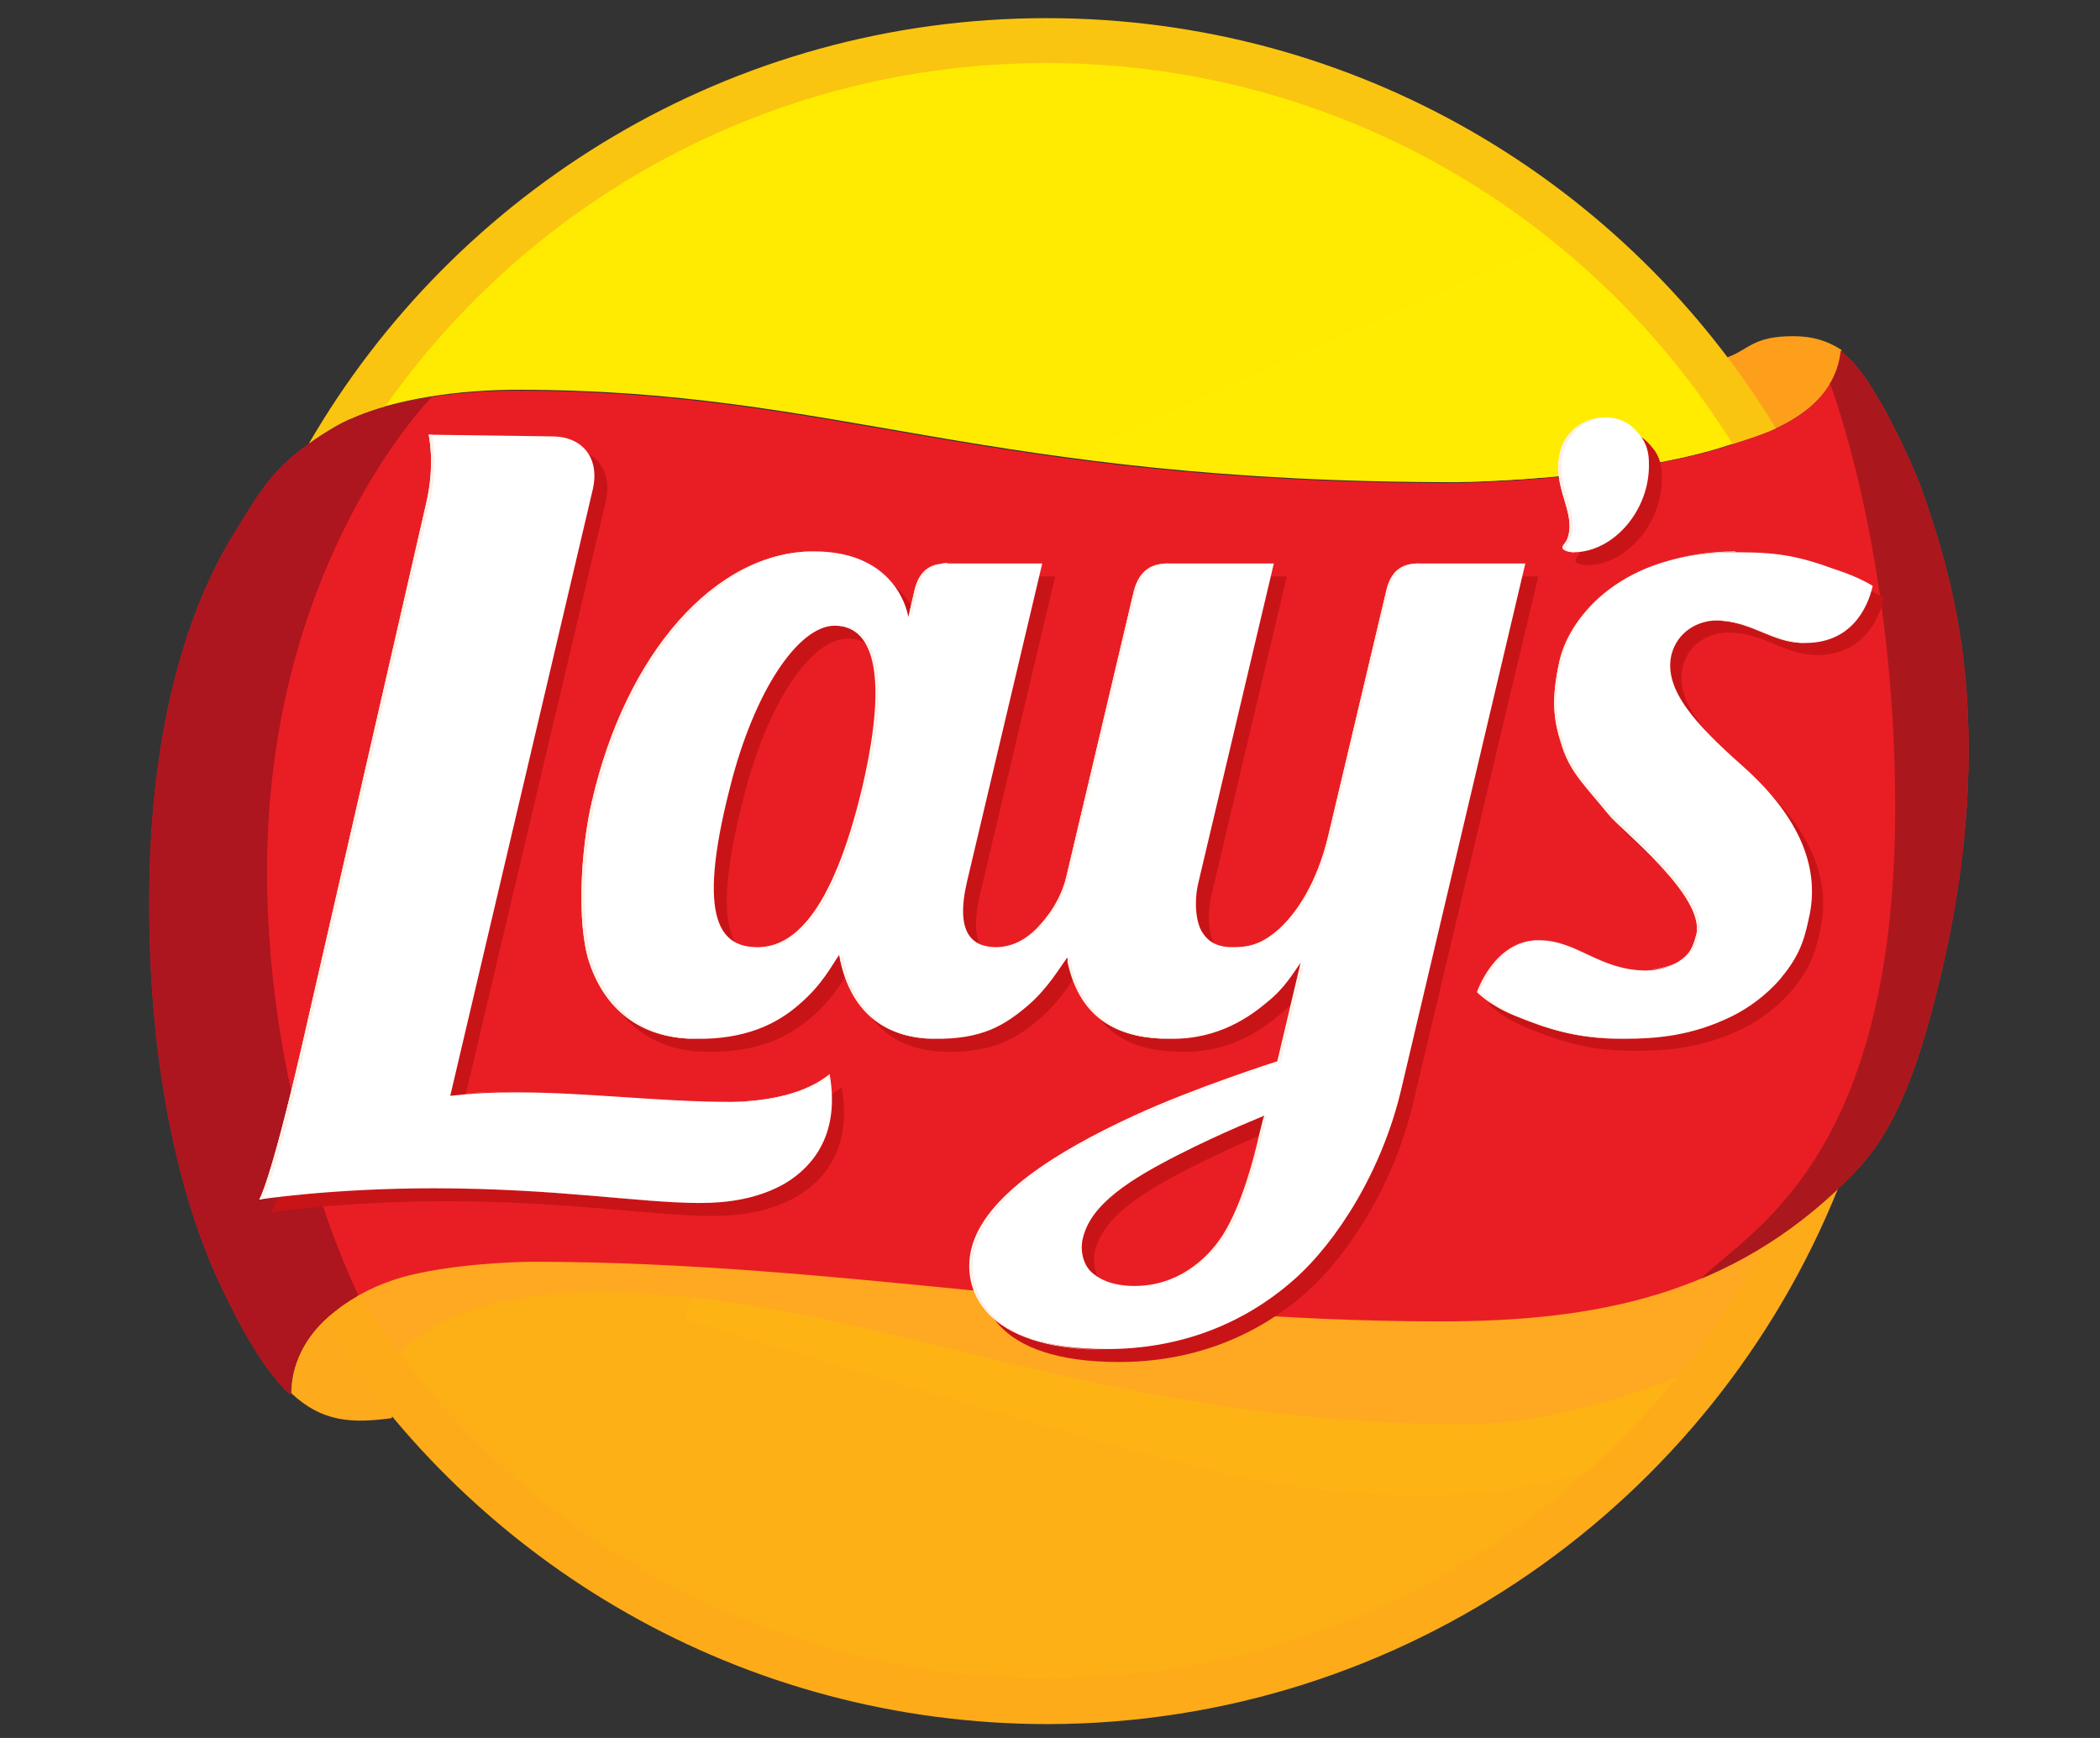
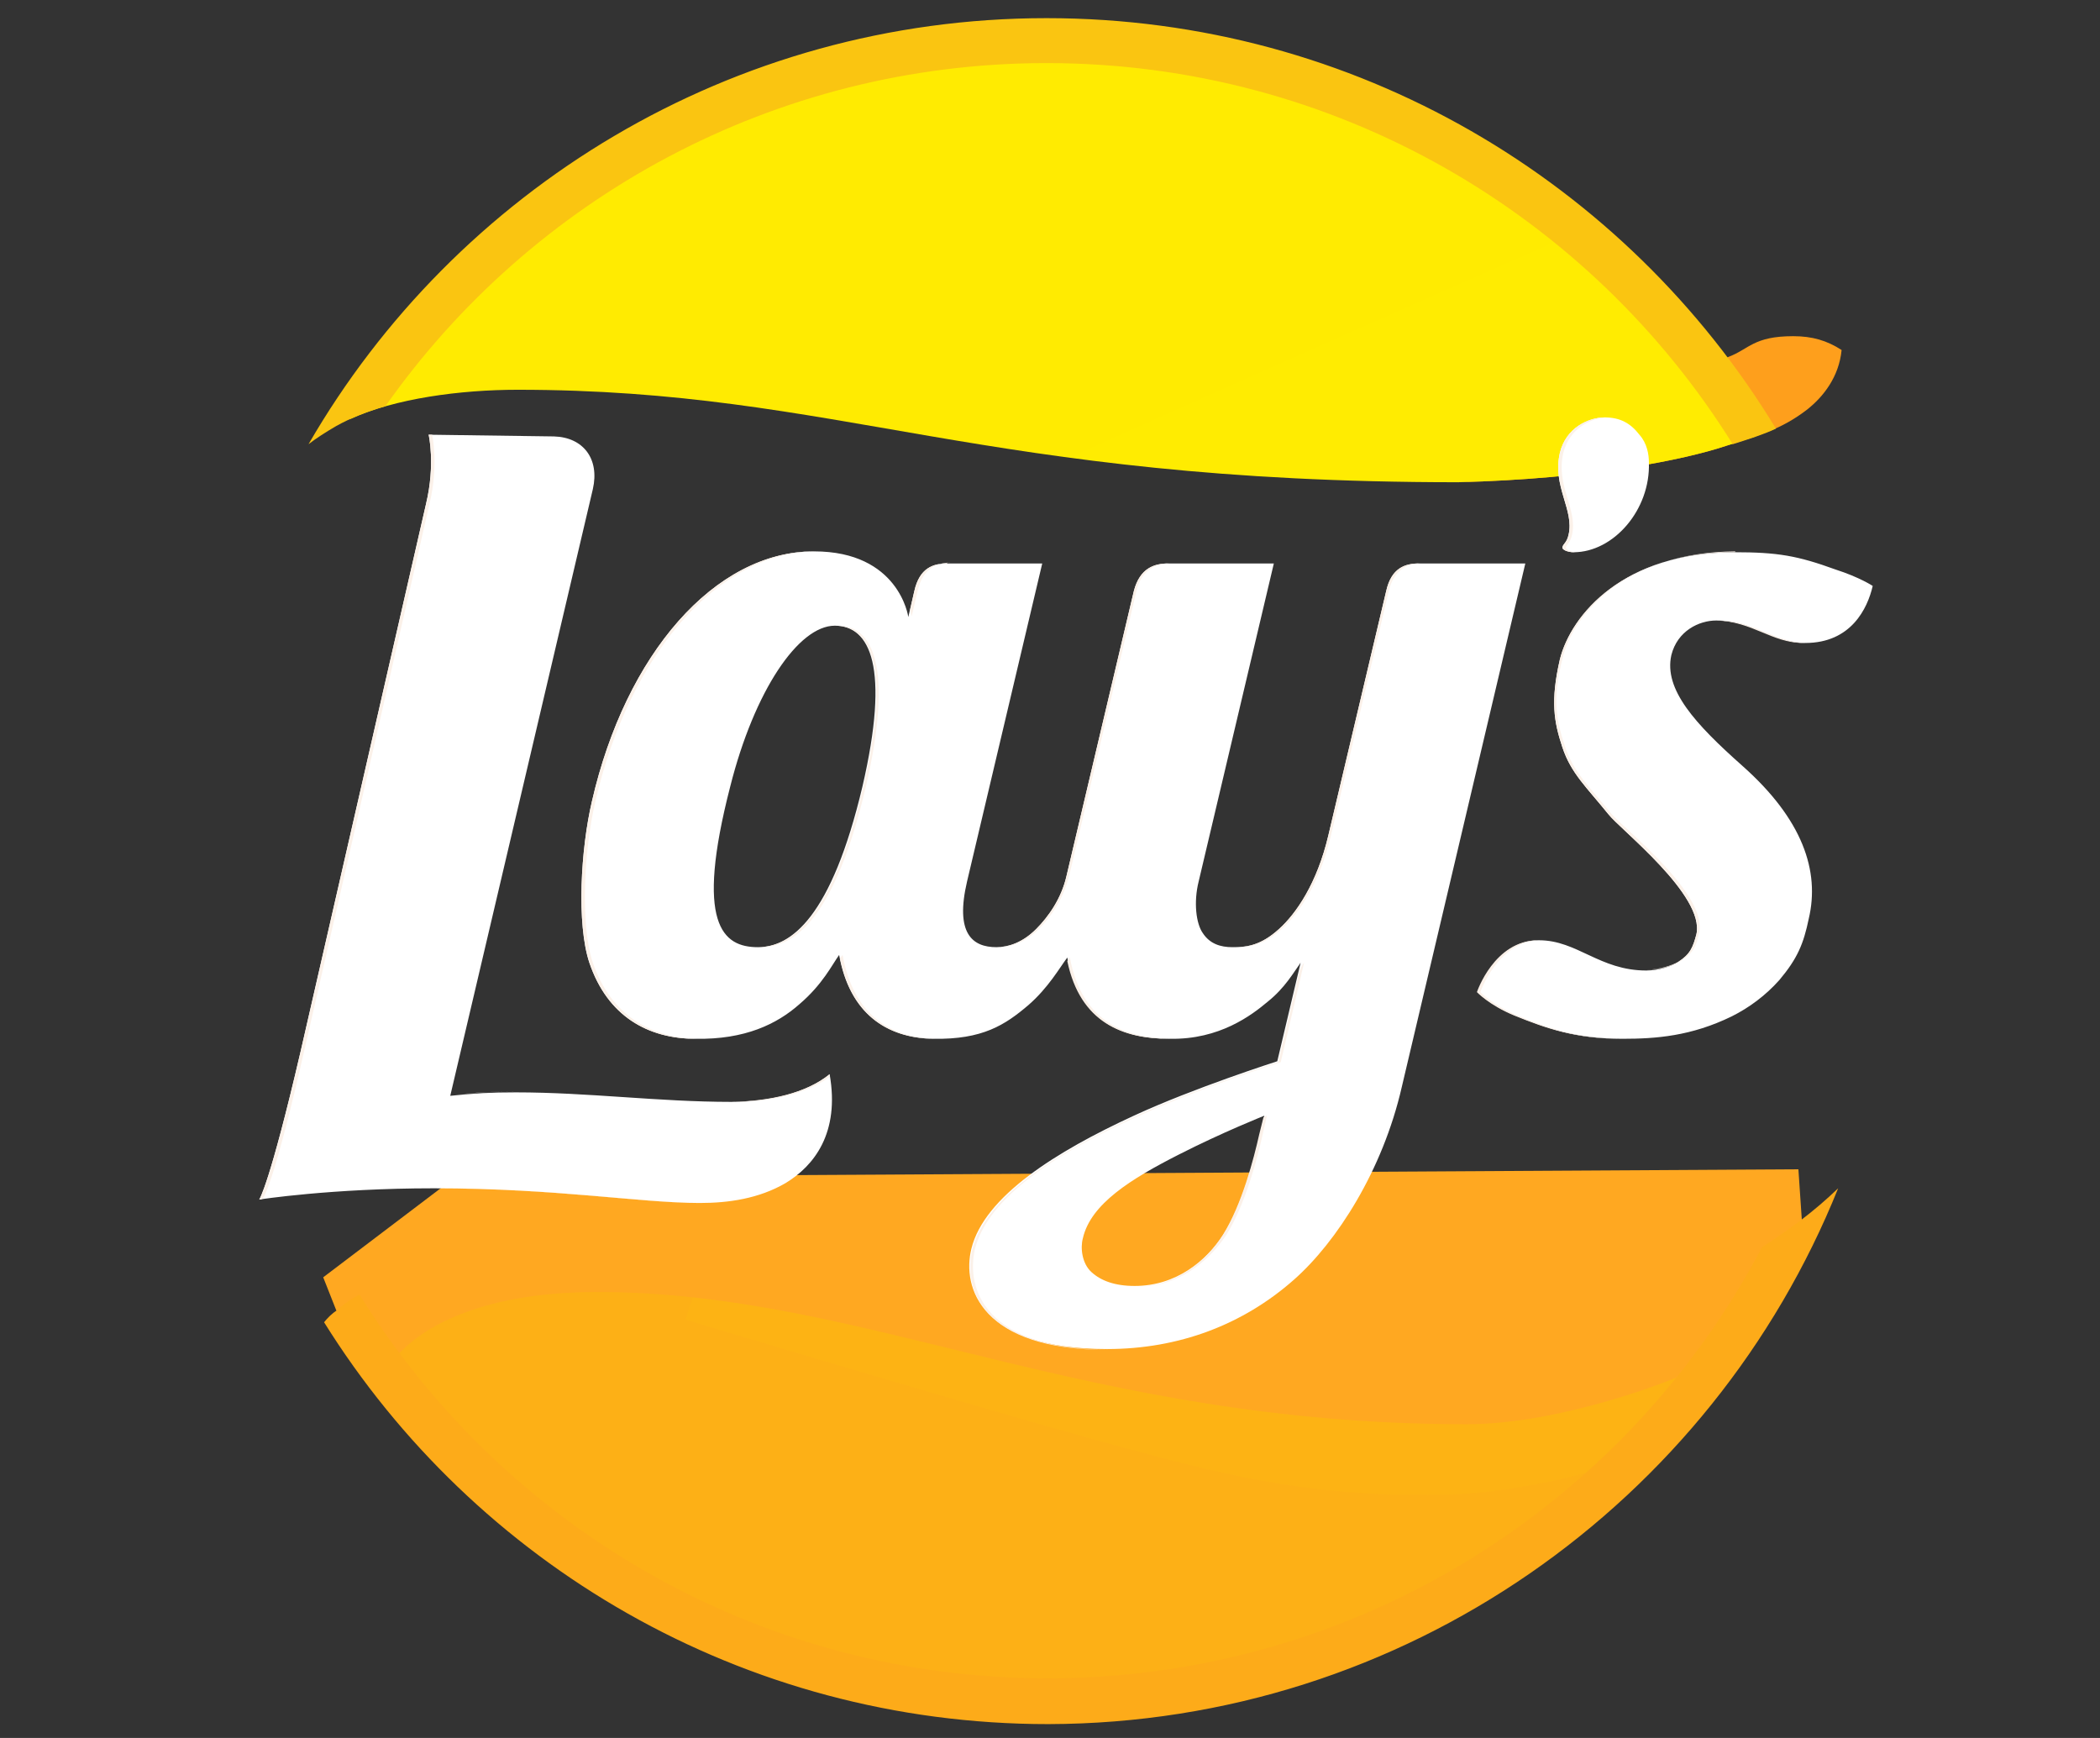
<svg xmlns="http://www.w3.org/2000/svg" xmlns:xlink="http://www.w3.org/1999/xlink" version="1.1" id="Capa_1" x="0px" y="0px" viewBox="0 0 243 201.1" style="enable-background:new 0 0 243 201.1;" xml:space="preserve">
  <rect x="0" y="0" width="243" height="201.1" fill="#333333" stroke="none" />
  <style type="text/css">
	.st0{fill:#FDAA1C;}
	.st1{fill:url(#SVGID_1_);}
	.st2{fill:url(#SVGID_00000066484444159643127460000013833920060157536423_);}
	.st3{fill:url(#SVGID_00000052825723713292478400000007959034072550082182_);}
	.st4{fill:url(#SVGID_00000157302737836228245560000013144975595450021810_);}
	.st5{fill:url(#SVGID_00000178893822604609842060000008926727544822267535_);}
	.st6{fill:url(#SVGID_00000063601999651343274480000008606774657209369271_);}
	.st7{fill:url(#SVGID_00000135689123984035825050000000539961796887123340_);}
	.st8{fill:url(#SVGID_00000168803039280895251810000007642897104458156469_);}
	
		.st9{clip-path:url(#SVGID_00000170968081706238447590000007562229615656616091_);fill:url(#SVGID_00000019658446888364101530000003298091768358731439_);}
	
		.st10{clip-path:url(#SVGID_00000093150731809479301270000013594106596382630845_);fill:url(#SVGID_00000080202411943523116110000017408612345369822117_);}
	.st11{fill:url(#SVGID_00000107572882699328774660000004381172984349216388_);}
	.st12{fill:#FFFFFF;}
	.st13{fill:#FBF1E9;}
</style>
  <g>
-     <path class="st0" d="M61.9,145.8c-2.5,0-9.9,0.3-15.3,1.8c-2.8,0.8-5.6,2.2-7.7,3.9c-3.8,2.9-5.2,6.7-5.2,9.7   c3.6,3.4,7.1,3.5,11.6,2.9C45.4,164.2,52,145.8,61.9,145.8L61.9,145.8z" />
    <radialGradient id="SVGID_1_" cx="124.019" cy="305.996" r="7.829" gradientTransform="matrix(0.881 1.526 1.834 -1.059 -470.543 176.024)" gradientUnits="SpaceOnUse">
      <stop offset="0" style="stop-color:#F9D331" />
      <stop offset="1" style="stop-color:#FE9F1C" />
    </radialGradient>
    <path class="st1" d="M207.5,38.9c-4.6,0-5.1,1.5-7.5,2.4c-13.4,5.3-19,13.8-31.3,14.5c15.5-0.4,26.2-2.6,31-4.2   c4-1.3,6.4-1.9,9.4-4.2c1.9-1.5,3.7-3.8,4-6.9C211.4,39.4,209.7,38.9,207.5,38.9L207.5,38.9z" />
    <radialGradient id="SVGID_00000155851634758566803290000004990269460949118337_" cx="-82.287" cy="366.923" r="29.777" gradientTransform="matrix(0 2.308 5.544 0 -1988.161 346.538)" gradientUnits="SpaceOnUse">
      <stop offset="0" style="stop-color:#FCE401" />
      <stop offset="0.308" style="stop-color:#FFE301" />
      <stop offset="0.616" style="stop-color:#FFC00F" />
      <stop offset="0.78" style="stop-color:#FDB016" />
    </radialGradient>
    <path style="fill:url(#SVGID_00000155851634758566803290000004990269460949118337_);" d="M208.2,141.3   c-12.2,9.3-26.1,11.4-41.5,11.4c-35.9,0-69.8-6.9-104.8-6.9c-2.5,0-9.9,0.3-15.3,1.8c-2.6,0.7-5.2,2-7.2,3.5   c17.5,28.4,48.4,45.6,81.7,45.7C158.5,196.8,192.4,175.2,208.2,141.3z" />
    <radialGradient id="SVGID_00000127014911188676813550000001732163939708774842_" cx="20.864" cy="421.727" r="29.777" gradientTransform="matrix(1.194 4.455 4.875 -1.306 -2022.176 489.082)" gradientUnits="SpaceOnUse">
      <stop offset="0" style="stop-color:#FDF003" />
      <stop offset="0.299" style="stop-color:#FFEF01" />
      <stop offset="0.449" style="stop-color:#FFEC01" />
      <stop offset="0.724" style="stop-color:#FDD704" />
      <stop offset="1" style="stop-color:#FFC109" />
    </radialGradient>
    <path style="fill:url(#SVGID_00000127014911188676813550000001732163939708774842_);" d="M121.1,4.7c-32.6,0-62.9,16.5-80.6,43.8   c5.2-2.4,12.8-3.4,19.4-3.4c37.2,0,53.6,10.7,108.8,10.7c15.5-0.4,26.2-2.6,31-4.2c1.3-0.4,2.4-0.8,3.4-1.1   C185.6,22.1,154.6,4.7,121.1,4.7z" />
    <linearGradient id="SVGID_00000016050729478001057490000009508744848184486297_" gradientUnits="SpaceOnUse" x1="-39.942" y1="354.145" x2="-23.892" y2="354.145" gradientTransform="matrix(7.163 0 0 -7.163 365.066 2698.157)">
      <stop offset="0" style="stop-color:#FFD205;stop-opacity:7.177033e-02" />
      <stop offset="0.25" style="stop-color:#FFD504" />
      <stop offset="0.375" style="stop-color:#FECC0B" />
      <stop offset="0.5" style="stop-color:#FFC012" />
      <stop offset="0.755" style="stop-color:#FAA41D" />
      <stop offset="1" style="stop-color:#F68E1D" />
    </linearGradient>
    <path style="fill:url(#SVGID_00000016050729478001057490000009508744848184486297_);" d="M188.9,168.8c0,0-11.3,4.1-22.7,4.2   c-15.6,0.2-26.1-2.7-39.5-6.4c-15.5-4.3-47.4-13.9-47.4-13.9l0.9-2.7l78.3,2.6l43.7-0.8L188.9,168.8z" />
    <linearGradient id="SVGID_00000160888846861943248860000004925898768026171052_" gradientUnits="SpaceOnUse" x1="-44.835" y1="355.75" x2="-21.868" y2="355.75" gradientTransform="matrix(7.163 0 0 -7.163 365.066 2698.157)">
      <stop offset="0" style="stop-color:#FFA821" />
      <stop offset="0.25" style="stop-color:#FCAD1C" />
      <stop offset="0.5" style="stop-color:#FEA81F" />
      <stop offset="0.696" style="stop-color:#FBA61F" />
      <stop offset="0.892" style="stop-color:#F98A2A" />
    </linearGradient>
    <path style="fill:url(#SVGID_00000160888846861943248860000004925898768026171052_);" d="M46.2,156.6c2.3-2.5,8.7-7.1,22.9-7.1   c31.1,0,56.3,15.3,100.6,15.3c11.3,0,24.3-5.4,24.3-5.4l5.6-3.1l5.6-8.9l3.3-6.2l-0.4-5.9l-155.4,0.9l-15.3,11.6l1.5,3.8l4.6,5.9   L46.2,156.6z" />
    <linearGradient id="SVGID_00000180367504831997046450000004094603807130356626_" gradientUnits="SpaceOnUse" x1="-45.75" y1="353.179" x2="-21.795" y2="353.179" gradientTransform="matrix(7.163 0 0 -7.163 365.066 2698.157)">
      <stop offset="0" style="stop-color:#FDAB19" />
      <stop offset="0.169" style="stop-color:#F8A61B" />
      <stop offset="0.339" style="stop-color:#F6961E" />
      <stop offset="0.504" style="stop-color:#F68E1C" />
      <stop offset="0.669" style="stop-color:#F68A1E" />
      <stop offset="0.835" style="stop-color:#F68A1E" />
      <stop offset="1" style="stop-color:#FB8C2F" />
    </linearGradient>
    <path style="fill:url(#SVGID_00000180367504831997046450000004094603807130356626_);" d="M212.7,137.5c-2.8,2.7-5.8,4.9-8.8,6.8   c-15.6,29.7-46.8,49.9-82.7,49.9c-33.7,0-63.1-17.8-79.6-44.4c-1,0.5-1.8,1.1-2.6,1.8c-0.6,0.4-1.1,0.9-1.5,1.4   c17.4,27.9,48.4,46.5,83.8,46.5C162.6,199.4,198.1,173.8,212.7,137.5L212.7,137.5z" />
    <linearGradient id="SVGID_00000049915643980443941250000006947515898421757366_" gradientUnits="SpaceOnUse" x1="-45.535" y1="372.964" x2="-22.418" y2="372.964" gradientTransform="matrix(7.163 0 0 -7.163 365.066 2698.157)">
      <stop offset="0" style="stop-color:#FAC511" />
      <stop offset="8.472222e-02" style="stop-color:#FECD0F" />
      <stop offset="0.169" style="stop-color:#FBD20A" />
      <stop offset="0.339" style="stop-color:#FFD10D" />
      <stop offset="0.669" style="stop-color:#FEBE16" />
      <stop offset="1" style="stop-color:#FCAA29" />
    </linearGradient>
    <path style="fill:url(#SVGID_00000049915643980443941250000006947515898421757366_);" d="M121.1,2.1c-36.5,0-68.4,19.9-85.4,49.3   c0.9-0.7,2-1.4,3.2-2.1c1.6-0.9,3.6-1.7,5.7-2.3C61.5,23,89.5,7.3,121.1,7.3c33.5,0,62.9,17.6,79.4,44.1c1.9-0.6,3.5-1.1,5-1.8   C188.2,21.1,156.9,2.1,121.1,2.1z" />
    <linearGradient id="SVGID_00000160873538236382969840000004193070891671665584_" gradientUnits="SpaceOnUse" x1="-48.531" y1="362.605" x2="-19.148" y2="362.605" gradientTransform="matrix(7.163 0 0 -7.163 365.066 2698.157)">
      <stop offset="8.611113e-02" style="stop-color:#E91E24" />
      <stop offset="0.224" style="stop-color:#ED1B24" />
      <stop offset="0.42" style="stop-color:#ED1B24" />
      <stop offset="0.54" style="stop-color:#ED1B24" />
      <stop offset="0.662" style="stop-color:#ED1B24" />
      <stop offset="0.77" style="stop-color:#ED1B24" />
      <stop offset="0.838" style="stop-color:#EB1C24" />
      <stop offset="0.907" style="stop-color:#EB1C24" />
      <stop offset="0.95" style="stop-color:#D21921" />
    </linearGradient>
-     <path style="fill:url(#SVGID_00000160873538236382969840000004193070891671665584_);" d="M213,40.6L213,40.6   c-0.3,3.1-2.1,5.4-4,6.9c-3.1,2.3-5.5,2.9-9.4,4.2c-4.7,1.5-15.4,3.8-31,4.2c-55.2,0-71.6-10.7-108.8-10.7c-7.3,0-15.8,1.2-21,4.2   c-7.1,4.1-8.5,7.2-11.7,12.3c-6.3,10.2-9.5,24.3-9.8,40c-0.4,21.1,3.5,37.1,8.3,47.2c3,6.3,5.5,10.2,8,12.5c0-3,1.4-6.8,5.2-9.7   c2.1-1.7,4.9-3.1,7.7-3.9c5.4-1.5,12.8-1.8,15.3-1.8c35,0,68.9,6.9,104.8,6.9c17.9,0,33.7-2.9,47.3-16.5c3.3-3.3,6.4-7.5,9.5-18.9   c2.4-8.8,4.4-19.3,4.4-30.7c0-11.4-1.9-20.3-5.4-30.1c-1-2.9-4-9-5.3-11C215.7,43.3,214.4,41.7,213,40.6L213,40.6z" />
    <g>
      <defs>
-         <path id="SVGID_00000013881966811410135150000014108194321658490779_" d="M213,40.6L213,40.6c-0.3,3.1-2.1,5.4-4,6.9     c-3.1,2.3-5.5,2.9-9.4,4.2c-4.7,1.5-15.4,3.8-31,4.2c-55.2,0-71.6-10.7-108.8-10.7c-7.3,0-15.8,1.2-21,4.2     c-7.1,4.1-8.5,7.2-11.7,12.3c-6.3,10.2-9.5,24.3-9.8,40c-0.4,21.1,3.5,37.1,8.3,47.2c3,6.3,5.5,10.2,8,12.5c0-3,1.4-6.8,5.2-9.7     c2.1-1.7,4.9-3.1,7.7-3.9c5.4-1.5,12.8-1.8,15.3-1.8c35,0,68.9,6.9,104.8,6.9c17.9,0,33.7-2.9,47.3-16.5     c3.3-3.3,6.4-7.5,9.5-18.9c2.4-8.8,4.4-19.3,4.4-30.7c0-11.4-1.9-20.3-5.4-30.1c-1-2.9-4-9-5.3-11     C215.7,43.3,214.4,41.7,213,40.6L213,40.6z" />
-       </defs>
+         </defs>
      <clipPath id="SVGID_00000110471595318245653360000003064179442851381127_">
        <use xlink:href="#SVGID_00000013881966811410135150000014108194321658490779_" style="overflow:visible;" />
      </clipPath>
      <radialGradient id="SVGID_00000122001049387345557730000006505796281383923084_" cx="-21.887" cy="373.409" r="2.739" gradientTransform="matrix(7.163 0 0 -29.974 365.065 11282.831)" gradientUnits="SpaceOnUse">
        <stop offset="0" style="stop-color:#EC1A23;stop-opacity:0" />
        <stop offset="0.348" style="stop-color:#D61A20" />
        <stop offset="0.669" style="stop-color:#C3161C" />
        <stop offset="1" style="stop-color:#AA181D" />
      </radialGradient>
-       <path style="clip-path:url(#SVGID_00000110471595318245653360000003064179442851381127_);fill:url(#SVGID_00000122001049387345557730000006505796281383923084_);" d="    M211.8,44.5c0,0,7.5,19.5,7.5,48.9c0,41-17.1,49.1-22.4,54.5l31.1,18.4l22.6-71.9l2.2-55.5l-32.9-20.4l-19.8,22.8L211.8,44.5z" />
+       <path style="clip-path:url(#SVGID_00000110471595318245653360000003064179442851381127_);fill:url(#SVGID_00000122001049387345557730000006505796281383923084_);" d="    M211.8,44.5c0,0,7.5,19.5,7.5,48.9l31.1,18.4l22.6-71.9l2.2-55.5l-32.9-20.4l-19.8,22.8L211.8,44.5z" />
    </g>
    <g>
      <defs>
        <path id="SVGID_00000159463517540805114270000000917016597418190229_" d="M213,40.6L213,40.6c-0.3,3.1-2.1,5.4-4,6.9     c-3.1,2.3-5.5,2.9-9.4,4.2c-4.7,1.5-15.4,3.8-31,4.2c-55.2,0-71.6-10.7-108.8-10.7c-7.3,0-15.8,1.2-21,4.2     c-7.1,4.1-8.5,7.2-11.7,12.3c-6.3,10.2-9.5,24.3-9.8,40c-0.4,21.1,3.5,37.1,8.3,47.2c3,6.3,5.5,10.2,8,12.5c0-3,1.4-6.8,5.2-9.7     c2.1-1.7,4.9-3.1,7.7-3.9c5.4-1.5,12.8-1.8,15.3-1.8c35,0,68.9,6.9,104.8,6.9c17.9,0,33.7-2.9,47.3-16.5     c3.3-3.3,6.4-7.5,9.5-18.9c2.4-8.8,4.4-19.3,4.4-30.7c0-11.4-1.9-20.3-5.4-30.1c-1-2.9-4-9-5.3-11     C215.7,43.3,214.4,41.7,213,40.6L213,40.6z" />
      </defs>
      <clipPath id="SVGID_00000001644615313258112610000005268881251043747771_">
        <use xlink:href="#SVGID_00000159463517540805114270000000917016597418190229_" style="overflow:visible;" />
      </clipPath>
      <radialGradient id="SVGID_00000057833897686053748450000008678115777191334034_" cx="-47.535" cy="372.569" r="2.551" gradientTransform="matrix(9.609 0 0 -27.7 499.217 10421.086)" gradientUnits="SpaceOnUse">
        <stop offset="0" style="stop-color:#ED1B24;stop-opacity:0" />
        <stop offset="0.596" style="stop-color:#D6191F" />
        <stop offset="1" style="stop-color:#AD151F" />
      </radialGradient>
-       <path style="clip-path:url(#SVGID_00000001644615313258112610000005268881251043747771_);fill:url(#SVGID_00000057833897686053748450000008678115777191334034_);" d="    M50,45.9c0,0-19.1,19.2-19.1,54.9c0,28,10.5,48.9,10.5,48.9L33.5,203l-53.1-57.2l1.6-60.5L9.4,22.5L50,45.9z" />
    </g>
    <linearGradient id="SVGID_00000067957467861191899570000005838615550408683951_" gradientUnits="SpaceOnUse" x1="27.505" y1="447.104" x2="27.505" y2="432.055" gradientTransform="matrix(7.163 0 1.687 -7.163 -813.571 3252.289)">
      <stop offset="0" style="stop-color:#C81417" />
      <stop offset="0.25" style="stop-color:#C8141F" />
      <stop offset="0.5" style="stop-color:#B6161B" />
      <stop offset="0.75" style="stop-color:#A50917" />
      <stop offset="1" style="stop-color:#870704" />
    </linearGradient>
-     <path style="fill:url(#SVGID_00000067957467861191899570000005838615550408683951_);" d="M187.2,49.8c-1.9,0-4.5,1.2-5.2,4.1   c-0.9,3.9,1.7,6.6,1,9.5c-0.2,0.9-0.6,1-0.7,1.4c-0.1,0.3,0.6,0.6,1.3,0.6c4.6,0,8.9-4.9,8.7-10.4c0-0.9-0.2-2.2-1.1-3.2   C190.2,50.5,188.9,49.8,187.2,49.8L187.2,49.8z M51,51.8c0,0,0.8,3.4-0.3,8l-14.5,63.3c-3.6,15.5-4.8,17.2-4.8,17.2   s8.3-1.3,20.2-1.3c14.3,0,23.9,1.7,30.8,1.7c3.3,0,6.8-0.5,9.9-2.3c3.3-2,6.3-5.8,5.1-12.6c-2.7,2.2-7,3.2-11.4,3.2   c-8.4,0-16.5-1.1-24.9-1.1c-3,0-4.7,0.1-7.6,0.4L70.1,58c0.8-3.5-1.1-6-4.5-6.1L51,51.8z M95.6,65.3c-11.5,0-21.8,11.9-25.7,28.9   c-1.3,5.5-1.8,14.2-0.3,18.7c2.1,6.2,6.8,8.8,12.3,8.8c5.7,0.1,9.4-1.7,12-4c2.7-2.3,3.8-4.6,4.6-5.7c1.2,6.7,5.4,9.6,10.9,9.7   c5.7,0.1,8.3-1.6,11-3.9c2.3-2,3.6-4.3,4.5-5.5c1.4,7.5,6.4,9.4,11.9,9.4c5.7,0.1,9.4-2.7,11.3-4.3c2-1.6,3-3.4,3.8-4.5l-2.7,11.4   c0,0-9.7,3.1-16.6,6.3c-8.9,4.1-17.3,9.3-18.8,15.4c-1.1,4.5,1.1,11.6,15.7,11.6c8.3,0,15.7-2.8,21.6-8c5-4.4,10.3-12.7,12.5-22.3   L178,66.7h-12.3c-1.6,0-3.2,0.5-3.8,3.2l-6.7,28.3c-1.3,5.5-3.7,9-5.7,10.8c-2.2,2-3.9,2.1-5.4,2.1c-1.4,0-2.6-0.4-3.4-1.6   c-0.8-1.1-1.1-3.6-0.5-6l8.7-36.8h-12.2c-1.6,0-3.3,0.5-4,3.2l-7.8,33c-0.6,2.6-2.1,4.7-3.5,6.1c-1.6,1.6-3.3,2.1-4.6,2.1   c-2.8,0-4.8-1.6-3.4-7.6l8.7-36.8h-11c-1.6,0-3.2,0.5-3.8,3.2l-0.7,3C106.5,72.8,105.4,65.3,95.6,65.3L95.6,65.3z M202.1,65.4   c-12.8,0-18.9,7.2-20.2,12.4c-1.1,4.8-0.7,7.2,0.3,10.2c1,3,2.8,4.6,5.3,7.7c1.4,1.8,11.1,9.3,10.1,13.7c-0.4,1.5-0.6,2.4-2.1,3.3   c-0.7,0.5-2.3,1-3.7,1c-5.4,0-8-3.5-12.4-3.5c-5.1,0-7.1,6-7.1,6s1.4,1.5,4.3,2.7c3.7,1.5,7.1,2.7,12.5,2.7c3.8,0,7.9-0.3,12.6-2.6   c2-1,3.9-2.4,5.5-4.2c2.1-2.5,2.8-4.2,3.4-7.1c1.3-5.5-0.7-11.5-7.7-17.7c-5.4-4.8-9.1-8.8-8.2-12.8c0.7-2.8,3.2-4,5.2-4   c4.3,0,6.6,2.6,10.3,2.6c5.3,0,7.2-4,7.8-6.6c0,0-1.5-1-4.3-1.9C209.5,65.9,207.1,65.4,202.1,65.4L202.1,65.4z M98.1,73.9   c4.1,0,6.4,4.8,3.2,18.6c-3.6,15.2-8.3,18.6-12.1,18.6c-4.1,0-7.3-2.7-3.2-18.6C88.7,81.5,93.8,73.9,98.1,73.9z M147.7,130.6   l-0.5,2.1c-0.6,2.7-2,8.1-4.2,11.6c-2,3.1-5.5,6-10.3,6c-2.3,0-3.9-0.6-5-1.6c-1-1-1.3-2.8-1-3.9c0.9-4,5.6-6.9,11.1-9.7   C142.9,132.5,147.7,130.6,147.7,130.6L147.7,130.6z" />
    <path class="st12" d="M185.7,48.3c-1.9,0-4.5,1.2-5.2,4.1c-0.9,3.9,1.7,6.6,1,9.5c-0.2,0.9-0.6,1-0.7,1.4c-0.1,0.3,0.6,0.6,1.3,0.6   c4.6,0,8.9-4.9,8.7-10.4c0-0.9-0.2-2.2-1.1-3.2C188.7,49,187.5,48.3,185.7,48.3L185.7,48.3z M49.6,50.3c0,0,0.8,3.4-0.3,8   l-14.5,63.3c-3.6,15.5-4.8,17.2-4.8,17.2s8.3-1.3,20.2-1.3c14.3,0,23.9,1.7,30.8,1.7c3.3,0,6.8-0.5,9.9-2.3c3.3-2,6.3-5.8,5.1-12.6   c-2.7,2.2-7,3.2-11.4,3.2c-8.4,0-16.5-1.1-24.9-1.1c-3,0-4.7,0.1-7.6,0.4l16.5-70.2c0.8-3.5-1.1-6-4.5-6.1L49.6,50.3z M94.2,63.8   c-11.5,0-21.8,11.9-25.7,28.9c-1.3,5.5-1.8,14.2-0.3,18.7c2.1,6.2,6.8,8.8,12.3,8.8c5.7,0.1,9.4-1.7,12-4c2.7-2.3,3.8-4.6,4.6-5.7   c1.2,6.7,5.4,9.6,10.9,9.7c5.7,0.1,8.3-1.6,11-3.9c2.3-2,3.6-4.3,4.5-5.5c1.4,7.5,6.4,9.4,11.9,9.4c5.7,0.1,9.4-2.7,11.3-4.3   c2-1.6,3-3.4,3.8-4.5l-2.7,11.4c0,0-9.7,3.1-16.6,6.3c-8.9,4.1-17.3,9.3-18.8,15.4c-1.1,4.5,1.1,11.6,15.7,11.6   c8.3,0,15.7-2.8,21.6-8c5-4.4,10.3-12.7,12.5-22.3l14.3-60.6h-12.3c-1.6,0-3.2,0.5-3.8,3.2l-6.7,28.3c-1.3,5.5-3.7,9-5.7,10.8   c-2.2,2-3.9,2.1-5.4,2.1c-1.4,0-2.6-0.4-3.4-1.6c-0.8-1.1-1.1-3.6-0.5-6l8.7-36.8h-12.2c-1.6,0-3.3,0.5-4,3.2l-7.8,33   c-0.6,2.6-2.1,4.7-3.5,6.1c-1.6,1.6-3.3,2.1-4.6,2.1c-2.8,0-4.8-1.6-3.4-7.6l8.7-36.8h-11c-1.6,0-3.2,0.5-3.8,3.2l-0.7,3   C105.1,71.3,104,63.8,94.2,63.8L94.2,63.8z M200.7,63.9c-12.8,0-18.9,7.2-20.2,12.4c-1.1,4.8-0.7,7.2,0.3,10.2c1,3,2.8,4.6,5.3,7.7   c1.4,1.8,11.2,9.4,10.2,13.9c-0.4,1.5-0.7,2.3-2.1,3.2c-0.7,0.5-2.3,1-3.7,1c-5.4,0-8-3.5-12.4-3.5c-5.1,0-7.1,6-7.1,6   s1.4,1.5,4.3,2.7c3.7,1.5,7.1,2.7,12.5,2.7c3.8,0,7.9-0.3,12.6-2.6c2-1,3.9-2.4,5.5-4.2c2.1-2.5,2.8-4.2,3.4-7.1   c1.3-5.5-0.7-11.5-7.7-17.7c-5.4-4.8-9.1-8.8-8.2-12.8c0.7-2.8,3.2-4,5.2-4c4.3,0,6.6,2.6,10.3,2.6c5.3,0,7.2-4,7.8-6.6   c0,0-1.5-1-4.3-1.9C208,64.3,205.7,63.9,200.7,63.9z M96.6,72.4c4.1,0,6.4,4.8,3.2,18.6c-3.6,15.2-8.3,18.6-12.1,18.6   c-4.1,0-7.3-2.7-3.2-18.6C87.3,79.9,92.4,72.4,96.6,72.4L96.6,72.4z M146.3,129.1l-0.5,2.1c-0.6,2.7-2,8.1-4.2,11.6   c-2,3.1-5.5,6-10.3,6c-2.3,0-3.9-0.6-5-1.6s-1.3-2.8-1-3.9c0.9-4,5.6-6.9,11.1-9.7C141.5,131,146.3,129.1,146.3,129.1z" />
    <path class="st13" d="M185.7,48.3c-1.9,0-4.5,1.2-5.2,4.1c-0.9,3.9,1.7,6.6,1,9.5c-0.2,0.9-0.6,1-0.7,1.4c-0.1,0.3,0.6,0.6,1.3,0.6   c0.1,0,0.2,0,0.3,0c-0.6,0-1.3-0.3-1.2-0.6c0.1-0.3,0.5-0.5,0.7-1.4c0.7-3-1.9-5.6-1-9.5c0.7-2.8,3.1-4,5-4.1   C185.8,48.3,185.8,48.3,185.7,48.3L185.7,48.3z M49.6,50.3c0,0,0.8,3.4-0.3,8l-14.5,63.3c-3.6,15.5-4.8,17.2-4.8,17.2   s0.3,0,0.4-0.1c0.2-0.2,1.5-2.6,4.8-17.1l14.5-63.3c1.1-4.6,0.3-8,0.3-8L49.6,50.3z M94.2,63.8c-11.5,0-21.8,11.9-25.7,28.9   c-1.3,5.5-1.8,14.2-0.3,18.7c2.1,6.2,6.8,8.8,12.3,8.8c0.1,0,0.2,0,0.3,0c-5.5-0.1-10.1-2.7-12.2-8.8c-1.5-4.5-1-13.2,0.3-18.7   c3.9-16.9,14.1-28.8,25.5-28.9C94.3,63.8,94.3,63.8,94.2,63.8L94.2,63.8z M200.7,63.9c-12.8,0-18.9,7.2-20.2,12.4   c-1.1,4.8-0.7,7.2,0.3,10.2c1,3,2.8,4.6,5.3,7.7c1.4,1.8,11.2,9.4,10.2,13.9c-0.4,1.5-0.7,2.3-2.1,3.2c-0.7,0.4-2.2,0.9-3.6,0.9   c0.1,0,0.1,0,0.2,0c1.4,0,3-0.5,3.7-1c1.4-0.9,1.8-1.7,2.1-3.2c1.1-4.5-8.7-12.1-10.2-13.9c-2.5-3.1-4.3-4.7-5.3-7.7   c-1-3-1.5-5.4-0.3-10.2c1.2-5.1,7.3-12.3,20-12.4C200.8,63.9,200.7,63.9,200.7,63.9L200.7,63.9z M164.2,65.2   c-1.6,0-3.2,0.5-3.8,3.2l-6.7,28.3c-1.3,5.5-3.7,9-5.7,10.8c-2.1,1.9-3.7,2.1-5.2,2.1c0,0,0.1,0,0.1,0c1.5,0,3.2-0.1,5.4-2.1   c2-1.8,4.4-5.3,5.7-10.8l6.7-28.3c0.6-2.6,2.3-3.2,3.8-3.2L164.2,65.2z M109.6,65.2c-1.6,0-3.2,0.5-3.8,3.2l-0.5,2.2   c0.1,0.4,0.2,0.7,0.2,0.7l0.7-3c0.6-2.6,2.3-3.2,3.8-3.2H109.6z M135.2,65.2c-1.6,0-3.3,0.5-4,3.2l-7.8,33   c-0.6,2.6-2.1,4.7-3.5,6.1c-1.6,1.6-3.2,2.1-4.5,2.1c0.1,0,0.1,0,0.2,0c1.3,0,3-0.5,4.6-2.1c1.4-1.4,2.8-3.4,3.5-6.1l7.8-33   c0.6-2.6,2.4-3.2,4-3.2L135.2,65.2z M198.8,71.8c-0.1,0-0.1,0-0.2,0c4.2,0.1,6.4,2.6,10.1,2.6c0.1,0,0.1,0,0.2,0   C205.3,74.3,203,71.8,198.8,71.8L198.8,71.8z M97,72.4c0,0-0.1,0-0.1,0c3.9,0.2,6.2,5,3,18.6c-3.5,15-8.2,18.5-12,18.6   c0.1,0,0.1,0,0.2,0c3.8,0,8.5-3.3,12.1-18.6C103.4,77.2,101,72.4,97,72.4L97,72.4z M178,108.8c-5.1,0-7.1,6-7.1,6s1.4,1.5,4.3,2.7   c3.7,1.5,7.1,2.7,12.5,2.7c0.1,0,0.1,0,0.2,0c-5.3,0-8.7-1.2-12.3-2.7c-2.9-1.2-4.3-2.7-4.3-2.7s2-5.9,6.9-6   C178.1,108.8,178.1,108.8,178,108.8L178,108.8z M97.5,110.5c-0.1,0.1-0.2,0.3-0.3,0.4c1.3,6.4,5.4,9.2,10.8,9.3c0.1,0,0.2,0,0.3,0   C102.8,120.1,98.7,117.2,97.5,110.5L97.5,110.5z M123.8,110.8c-0.1,0.1-0.2,0.3-0.3,0.4c1.5,7.2,6.5,9,11.8,9c0.1,0,0.1,0,0.2,0   C130.2,120.1,125.2,118.3,123.8,110.8L123.8,110.8z M150.9,111.4c-0.2,0.2-0.3,0.5-0.5,0.8l-2.5,10.7c0,0-9.7,3.1-16.6,6.3   c-8.9,4.1-17.3,9.3-18.8,15.4c-1.1,4.5,1.1,11.6,15.7,11.6c0,0,0.1,0,0.1,0c-14.4-0.1-16.5-7.1-15.5-11.6   c1.5-6.2,9.9-11.4,18.8-15.4c6.9-3.2,16.6-6.3,16.6-6.3L150.9,111.4z M96,124.3c-2.7,2.2-6.9,3.1-11.3,3.2c0.1,0,0.1,0,0.2,0   c4.2,0,8.4-0.9,11.1-2.9C96,124.4,96,124.4,96,124.3L96,124.3z M59.7,126.3c-2.8,0-4.6,0.1-7.2,0.4l0,0c2.8-0.3,4.5-0.4,7.4-0.4   C59.8,126.3,59.8,126.3,59.7,126.3L59.7,126.3z M146.6,129.1c0,0-0.3,0.1-0.4,0.2l-0.5,2c-0.6,2.7-2,8.1-4.2,11.6   c-1.9,3-5.4,6-10.1,6c0.1,0,0.1,0,0.2,0c4.8,0,8.3-3,10.3-6c2.2-3.5,3.6-8.9,4.2-11.6L146.6,129.1z M50.6,137.5c-0.1,0-0.1,0-0.2,0   c14.2,0,23.7,1.7,30.6,1.7c0,0,0.1,0,0.1,0C74.2,139.2,64.8,137.5,50.6,137.5L50.6,137.5z" />
  </g>
</svg>